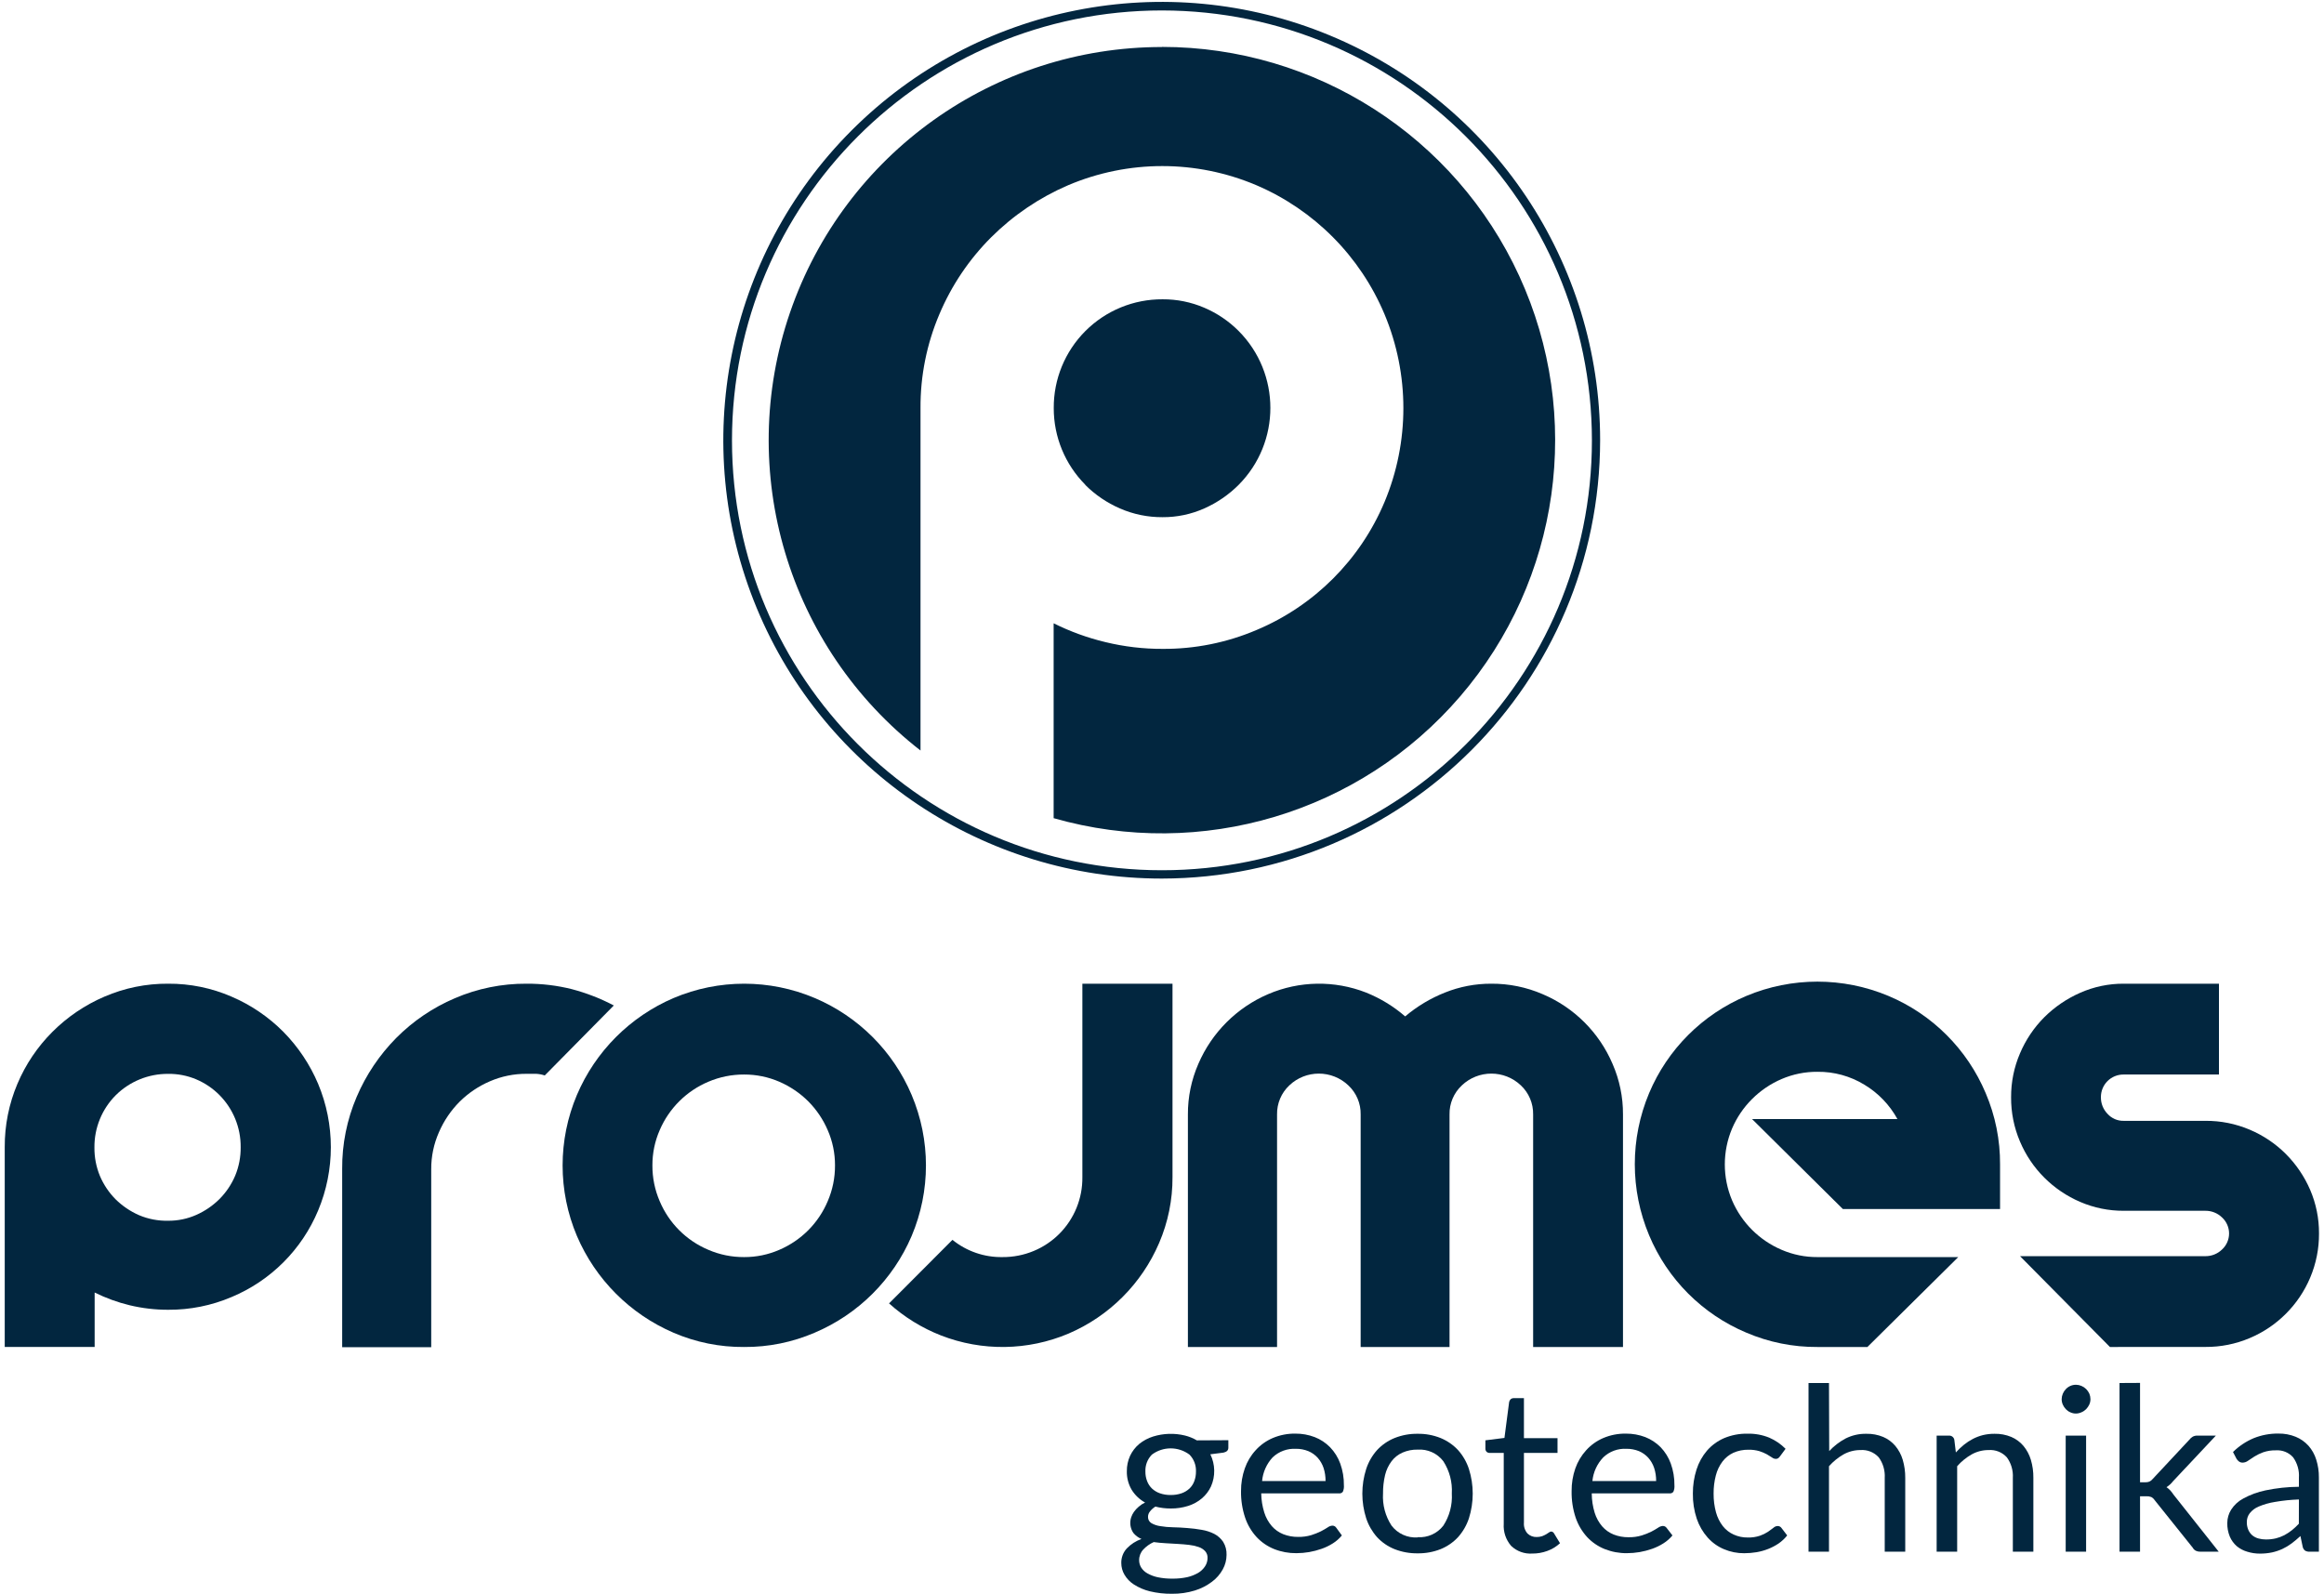
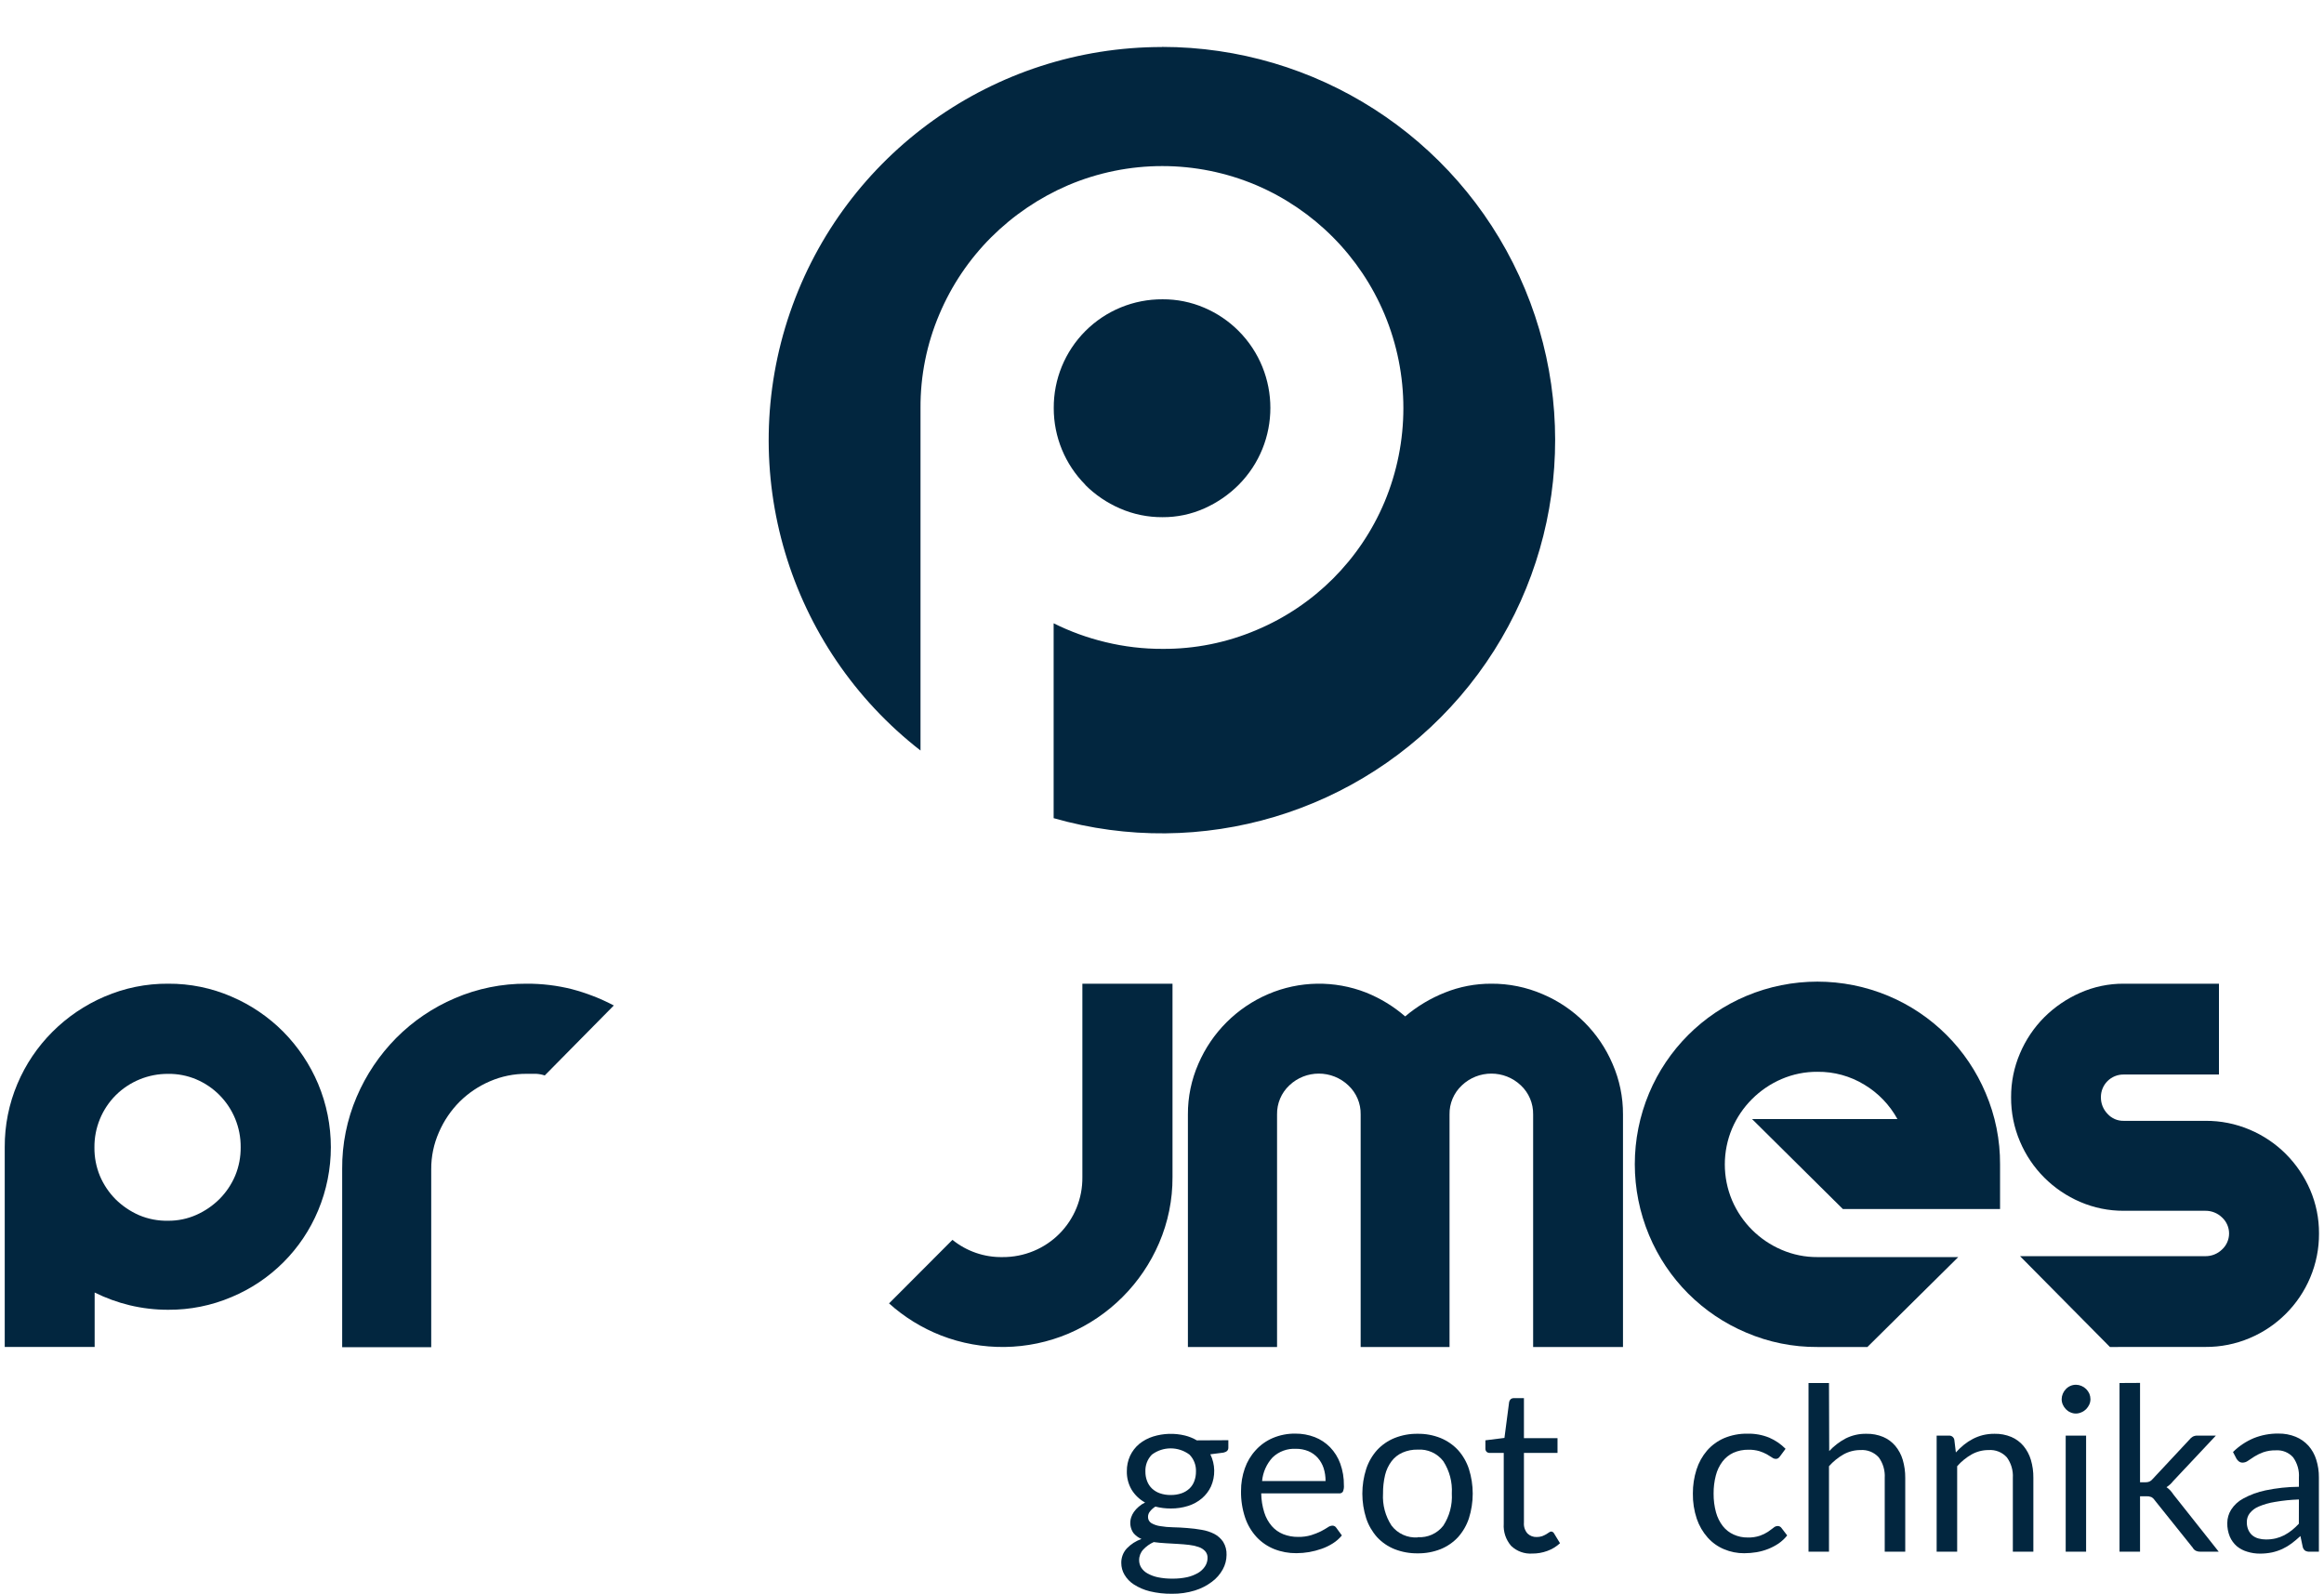
<svg xmlns="http://www.w3.org/2000/svg" width="427px" height="293px" viewBox="0 0 427 293">
  <title>logo_white</title>
  <g id="Page-1" stroke="none" stroke-width="1" fill="none" fill-rule="evenodd">
    <g id="logo_white" fill="#02263F" fill-rule="nonzero">
      <path d="M30.91,180.77 C34.913,180.745 38.878,181.555 42.55,183.15 C46.11,184.675 49.342,186.872 52.07,189.62 C54.781,192.372 56.946,195.612 58.45,199.17 C61.57,206.616 61.57,215.004 58.45,222.45 C55.45,229.636 49.736,235.35 42.55,238.35 C38.871,239.918 34.909,240.714 30.91,240.69 C28.522,240.695 26.142,240.417 23.82,239.86 C21.596,239.323 19.439,238.538 17.39,237.52 L17.39,247.52 L0.87,247.52 L0.87,210.81 C0.849,206.812 1.642,202.852 3.2,199.17 C4.707,195.601 6.89,192.358 9.63,189.62 C12.373,186.875 15.614,184.679 19.18,183.15 C22.882,181.55 26.877,180.739 30.91,180.77 Z M30.91,224.33 C32.691,224.342 34.453,223.974 36.08,223.25 C37.666,222.545 39.11,221.555 40.34,220.33 C41.565,219.093 42.543,217.634 43.22,216.03 C43.9,214.375 44.24,212.599 44.22,210.81 C44.251,207.214 42.839,203.756 40.3,201.21 C39.079,199.987 37.632,199.013 36.04,198.34 C34.405,197.652 32.644,197.312 30.87,197.34 C27.277,197.321 23.823,198.731 21.27,201.26 C18.731,203.806 17.319,207.264 17.35,210.86 C17.33,212.649 17.67,214.425 18.35,216.08 C19.027,217.684 20.005,219.143 21.23,220.38 C22.473,221.608 23.93,222.598 25.53,223.3 C27.23,224.022 29.064,224.373 30.91,224.33 L30.91,224.33 Z" id="Shape" />
      <path d="M98.51,197.33 C97.95,197.33 97.37,197.33 96.75,197.33 C94.429,197.316 92.13,197.786 90,198.71 C87.927,199.599 86.041,200.871 84.44,202.46 C82.838,204.074 81.553,205.973 80.65,208.06 C79.702,210.201 79.218,212.518 79.23,214.86 L79.23,247.57 L62.87,247.57 L62.87,214.82 C62.836,210.26 63.745,205.742 65.54,201.55 C67.259,197.522 69.722,193.855 72.8,190.74 C75.885,187.634 79.543,185.156 83.57,183.44 C87.732,181.65 92.219,180.741 96.75,180.77 C99.551,180.754 102.343,181.09 105.06,181.77 C107.738,182.476 110.328,183.482 112.78,184.77 L100.09,197.63 C99.579,197.458 99.048,197.357 98.51,197.33 Z" id="Path" />
-       <path d="M136.73,247.53 C132.261,247.568 127.833,246.672 123.73,244.9 C115.761,241.468 109.414,235.107 106,227.13 C102.494,218.846 102.494,209.494 106,201.21 C109.406,193.204 115.772,186.824 123.77,183.4 C132.054,179.894 141.406,179.894 149.69,183.4 C157.714,186.798 164.102,193.186 167.5,201.21 C171.006,209.494 171.006,218.846 167.5,227.13 C164.084,235.133 157.701,241.502 149.69,244.9 C145.598,246.663 141.185,247.559 136.73,247.53 Z M136.73,197.46 C134.465,197.448 132.223,197.9 130.14,198.79 C126.125,200.486 122.924,203.673 121.21,207.68 C120.318,209.72 119.862,211.924 119.87,214.15 C119.856,216.416 120.312,218.66 121.21,220.74 C122.906,224.769 126.111,227.974 130.14,229.67 C132.22,230.568 134.464,231.024 136.73,231.01 C138.956,231.018 141.16,230.562 143.2,229.67 C145.178,228.82 146.977,227.601 148.5,226.08 C150.026,224.547 151.241,222.734 152.08,220.74 C152.978,218.66 153.434,216.416 153.42,214.15 C153.428,211.924 152.972,209.72 152.08,207.68 C151.231,205.704 150.016,203.906 148.5,202.38 C146.971,200.865 145.174,199.648 143.2,198.79 C141.158,197.906 138.955,197.453 136.73,197.46 L136.73,197.46 Z" id="Shape" />
      <path d="M215.43,180.77 L215.43,216.32 C215.45,220.48 214.613,224.599 212.97,228.42 C209.766,235.904 203.804,241.866 196.32,245.07 C188.845,248.232 180.431,248.35 172.87,245.4 C169.37,244.027 166.145,242.035 163.35,239.52 L175,227.84 C177.593,229.942 180.843,231.064 184.18,231.01 C186.156,231.025 188.116,230.641 189.94,229.88 C191.689,229.152 193.279,228.089 194.62,226.75 C197.382,223.987 198.914,220.227 198.87,216.32 L198.87,180.77 L215.43,180.77 Z" id="Path" />
      <path d="M274,180.77 C277.242,180.75 280.453,181.404 283.43,182.69 C289.21,185.136 293.816,189.728 296.28,195.5 C297.562,198.432 298.217,201.6 298.2,204.8 L298.2,247.53 L281.69,247.53 L281.69,204.8 C281.728,202.782 280.911,200.842 279.44,199.46 C276.401,196.569 271.629,196.569 268.59,199.46 C267.112,200.838 266.29,202.78 266.33,204.8 L266.33,247.53 L250,247.53 L250,204.8 C250.04,202.78 249.218,200.838 247.74,199.46 C244.701,196.569 239.929,196.569 236.89,199.46 C235.419,200.842 234.602,202.782 234.64,204.8 L234.64,247.53 L218.26,247.53 L218.26,204.8 C218.243,201.6 218.898,198.432 220.18,195.5 C222.655,189.745 227.243,185.16 233,182.69 C238.729,180.232 245.195,180.128 251,182.4 C253.62,183.451 256.047,184.931 258.18,186.78 C260.359,184.933 262.825,183.454 265.48,182.4 C268.188,181.312 271.081,180.759 274,180.77 Z" id="Path" />
      <path d="M321.91,205.64 L348.62,205.64 C347.195,203.042 345.108,200.869 342.57,199.34 C339.972,197.749 336.977,196.924 333.93,196.96 C331.665,196.944 329.421,197.397 327.34,198.29 C325.312,199.16 323.469,200.409 321.91,201.97 C320.35,203.524 319.104,205.364 318.24,207.39 C316.465,211.607 316.465,216.363 318.24,220.58 C319.991,224.668 323.25,227.924 327.34,229.67 C329.421,230.567 331.664,231.023 333.93,231.01 L359.8,231.01 L343.11,247.53 L333.93,247.53 C329.442,247.56 324.996,246.664 320.87,244.9 C312.795,241.509 306.377,235.08 303,227 C299.493,218.646 299.493,209.234 303,200.88 C306.391,192.822 312.802,186.411 320.86,183.02 C329.214,179.513 338.626,179.513 346.98,183.02 C355.038,186.411 361.449,192.822 364.84,200.88 C366.61,205.026 367.509,209.492 367.481,214 L367.481,222.18 L338.6,222.18 L321.91,205.64 Z" id="Path" />
      <path d="M387.67,247.53 L371.15,230.84 L405.2,230.84 C406.336,230.853 407.432,230.419 408.25,229.63 C409.084,228.872 409.56,227.797 409.56,226.67 C409.56,225.543 409.084,224.468 408.25,223.71 C407.432,222.921 406.336,222.487 405.2,222.5 L390.2,222.5 C387.45,222.513 384.726,221.958 382.2,220.87 C379.736,219.813 377.496,218.296 375.6,216.4 C373.7,214.498 372.186,212.247 371.14,209.77 C370.043,207.198 369.488,204.427 369.51,201.63 C369.494,198.863 370.049,196.123 371.14,193.58 C372.188,191.101 373.702,188.847 375.6,186.94 C377.503,185.045 379.741,183.519 382.2,182.44 C384.719,181.325 387.445,180.756 390.2,180.77 L407.7,180.77 L407.7,197.46 L390.18,197.46 C389.071,197.449 388.004,197.885 387.219,198.669 C386.435,199.454 385.999,200.521 386.01,201.63 C385.994,202.767 386.429,203.863 387.22,204.68 C387.982,205.529 389.079,206.001 390.22,205.97 L405.22,205.97 C408.016,205.95 410.787,206.505 413.36,207.6 C415.837,208.646 418.088,210.16 419.99,212.06 C421.883,213.959 423.399,216.198 424.46,218.66 C425.544,221.187 426.096,223.91 426.081,226.66 C426.1,229.452 425.548,232.219 424.46,234.79 C422.348,239.795 418.365,243.778 413.36,245.89 C410.787,246.985 408.016,247.54 405.22,247.52 L387.67,247.53 Z" id="Path" />
      <path d="M225.69,264.66 L225.69,266.05 C225.69,266.51 225.39,266.81 224.8,266.94 L222.38,267.25 C223.291,269.106 223.335,271.269 222.5,273.16 C222.108,273.997 221.542,274.74 220.84,275.34 C220.1,275.966 219.244,276.438 218.32,276.73 C217.282,277.057 216.199,277.219 215.11,277.21 C214.159,277.213 213.211,277.096 212.29,276.86 C211.905,277.093 211.566,277.395 211.29,277.75 C211.056,278.03 210.928,278.385 210.93,278.75 C210.913,279.217 211.15,279.657 211.55,279.9 C212.055,280.189 212.613,280.376 213.19,280.45 C213.95,280.578 214.719,280.649 215.49,280.66 C216.36,280.66 217.24,280.74 218.15,280.8 C219.039,280.863 219.923,280.973 220.8,281.13 C221.604,281.261 222.383,281.514 223.11,281.88 C223.765,282.225 224.325,282.727 224.74,283.34 C225.179,284.061 225.395,284.896 225.36,285.74 C225.356,286.667 225.119,287.579 224.67,288.39 C224.177,289.289 223.495,290.071 222.67,290.68 C221.724,291.392 220.662,291.933 219.53,292.28 C218.17,292.696 216.753,292.899 215.33,292.88 C213.953,292.898 212.579,292.743 211.24,292.42 C210.208,292.166 209.225,291.744 208.33,291.17 C207.62,290.715 207.027,290.098 206.6,289.37 C206.219,288.721 206.019,287.982 206.02,287.23 C205.998,286.245 206.356,285.289 207.02,284.56 C207.772,283.77 208.701,283.17 209.73,282.81 C209.145,282.566 208.63,282.181 208.23,281.69 C207.659,280.847 207.515,279.785 207.84,278.82 C207.961,278.464 208.133,278.127 208.35,277.82 C208.599,277.477 208.887,277.165 209.21,276.89 C209.564,276.575 209.962,276.313 210.39,276.11 C209.376,275.555 208.525,274.745 207.92,273.76 C207.318,272.73 207.013,271.553 207.04,270.36 C207.027,269.381 207.232,268.41 207.64,267.52 C208.035,266.685 208.604,265.945 209.31,265.35 C210.069,264.736 210.938,264.271 211.87,263.98 C213.768,263.393 215.79,263.331 217.72,263.8 C218.486,263.989 219.22,264.289 219.9,264.69 L225.69,264.66 Z M221.87,286.31 C221.894,285.849 221.736,285.396 221.43,285.05 C221.104,284.7 220.695,284.438 220.24,284.29 C219.676,284.096 219.093,283.965 218.5,283.9 C217.84,283.82 217.15,283.76 216.41,283.72 L214.17,283.59 C213.41,283.55 212.68,283.48 211.98,283.38 C211.251,283.707 210.595,284.176 210.05,284.76 C209.56,285.29 209.291,285.988 209.3,286.71 C209.297,287.182 209.425,287.646 209.67,288.05 C209.952,288.495 210.34,288.863 210.8,289.12 C211.393,289.455 212.034,289.697 212.7,289.84 C213.591,290.024 214.5,290.111 215.41,290.1 C216.324,290.11 217.236,290.019 218.13,289.83 C218.832,289.67 219.505,289.407 220.13,289.05 C220.639,288.752 221.074,288.342 221.4,287.85 C221.705,287.394 221.868,286.858 221.87,286.31 Z M215.11,274.73 C215.79,274.74 216.467,274.631 217.11,274.41 C217.649,274.22 218.142,273.92 218.56,273.53 C218.954,273.151 219.255,272.685 219.44,272.17 C219.645,271.613 219.746,271.023 219.74,270.43 C219.793,269.27 219.362,268.14 218.55,267.31 C216.501,265.778 213.689,265.778 211.64,267.31 C210.828,268.14 210.397,269.27 210.45,270.43 C210.442,271.024 210.547,271.615 210.76,272.17 C210.952,272.684 211.256,273.148 211.65,273.53 C212.066,273.922 212.56,274.222 213.1,274.41 C213.746,274.633 214.426,274.741 215.11,274.73 Z" id="Shape" />
      <path d="M246.55,282.16 C246.079,282.733 245.518,283.226 244.89,283.62 C244.241,284.032 243.546,284.367 242.82,284.62 C242.074,284.882 241.308,285.083 240.53,285.22 C239.757,285.351 238.974,285.418 238.19,285.42 C236.798,285.435 235.416,285.18 234.12,284.67 C232.9,284.184 231.801,283.436 230.9,282.48 C229.951,281.451 229.229,280.235 228.78,278.91 C228.252,277.335 227.995,275.681 228.02,274.02 C228.01,272.601 228.243,271.19 228.71,269.85 C229.14,268.608 229.821,267.468 230.71,266.5 C231.582,265.535 232.654,264.771 233.85,264.26 C235.165,263.703 236.582,263.428 238.01,263.45 C239.223,263.441 240.427,263.658 241.56,264.09 C242.622,264.502 243.583,265.136 244.38,265.95 C245.209,266.806 245.846,267.829 246.25,268.95 C246.712,270.232 246.939,271.587 246.92,272.95 C246.957,273.353 246.891,273.759 246.73,274.13 C246.565,274.351 246.294,274.466 246.02,274.43 L231.73,274.43 C231.746,275.621 231.935,276.803 232.29,277.94 C232.575,278.858 233.045,279.709 233.67,280.44 C234.243,281.095 234.963,281.605 235.77,281.93 C236.643,282.272 237.573,282.441 238.51,282.43 C239.332,282.447 240.152,282.335 240.94,282.1 C241.544,281.913 242.132,281.679 242.7,281.4 C243.19,281.14 243.6,280.91 243.93,280.69 C244.179,280.5 244.478,280.386 244.79,280.36 C245.073,280.351 245.34,280.487 245.5,280.72 L246.55,282.16 Z M243.55,272.16 C243.559,271.349 243.438,270.542 243.19,269.77 C242.96,269.077 242.592,268.438 242.11,267.89 C241.633,267.362 241.046,266.946 240.39,266.67 C239.663,266.376 238.884,266.23 238.1,266.24 C236.522,266.155 234.978,266.723 233.83,267.81 C232.721,269.006 232.039,270.536 231.89,272.16 L243.55,272.16 Z" id="Shape" />
      <path d="M260.48,263.48 C261.921,263.459 263.352,263.724 264.69,264.26 C265.903,264.758 266.994,265.512 267.89,266.47 C268.789,267.476 269.47,268.658 269.89,269.94 C270.824,272.895 270.824,276.065 269.89,279.02 C269.467,280.298 268.787,281.476 267.89,282.48 C266.996,283.437 265.904,284.188 264.69,284.68 C263.35,285.208 261.92,285.469 260.48,285.45 C259.027,285.471 257.583,285.21 256.23,284.68 C255.01,284.194 253.913,283.443 253.02,282.48 C252.123,281.476 251.443,280.298 251.02,279.02 C250.073,276.067 250.073,272.893 251.02,269.94 C251.44,268.658 252.121,267.476 253.02,266.47 C253.916,265.508 255.011,264.753 256.23,264.26 C257.581,263.722 259.026,263.456 260.48,263.48 L260.48,263.48 Z M260.48,282.48 C262.305,282.604 264.072,281.809 265.19,280.36 C266.326,278.61 266.873,276.543 266.75,274.46 C266.874,272.365 266.327,270.284 265.19,268.52 C264.077,267.065 262.308,266.265 260.48,266.39 C259.518,266.367 258.562,266.555 257.68,266.94 C256.89,267.288 256.201,267.832 255.68,268.52 C255.117,269.275 254.712,270.135 254.49,271.05 C254.226,272.167 254.098,273.312 254.11,274.46 C253.985,276.544 254.536,278.613 255.68,280.36 C256.814,281.843 258.618,282.655 260.48,282.52 L260.48,282.48 Z" id="Shape" />
      <path d="M281.53,285.49 C280.096,285.584 278.689,285.073 277.65,284.08 C276.676,282.957 276.187,281.493 276.29,280.01 L276.29,267 L273.72,267 C273.512,267.003 273.31,266.932 273.15,266.8 C272.986,266.633 272.902,266.403 272.92,266.17 L272.92,264.68 L276.42,264.24 L277.28,257.65 C277.319,257.452 277.416,257.271 277.56,257.13 C277.723,256.995 277.929,256.924 278.14,256.93 L280,256.93 L280,264.28 L286.17,264.28 L286.17,267 L280,267 L280,279.8 C279.936,280.527 280.171,281.249 280.65,281.8 C281.099,282.241 281.711,282.476 282.34,282.45 C282.679,282.455 283.017,282.404 283.34,282.3 C283.595,282.201 283.842,282.084 284.08,281.95 C284.29,281.82 284.47,281.71 284.62,281.6 C284.733,281.511 284.868,281.456 285.01,281.44 C285.238,281.459 285.439,281.595 285.54,281.8 L286.63,283.59 C285.953,284.216 285.157,284.699 284.29,285.01 C283.407,285.335 282.471,285.498 281.53,285.49 L281.53,285.49 Z" id="Path" />
-       <path d="M307.29,282.16 C306.815,282.733 306.251,283.226 305.62,283.62 C304.971,284.032 304.276,284.367 303.55,284.62 C302.804,284.882 302.038,285.083 301.26,285.22 C300.49,285.351 299.711,285.418 298.93,285.42 C297.534,285.436 296.149,285.181 294.85,284.67 C293.63,284.184 292.531,283.436 291.63,282.48 C290.685,281.448 289.964,280.233 289.51,278.91 C288.985,277.334 288.732,275.681 288.76,274.02 C288.747,272.601 288.977,271.191 289.44,269.85 C289.874,268.61 290.554,267.47 291.44,266.5 C292.312,265.535 293.384,264.771 294.58,264.26 C295.898,263.702 297.319,263.426 298.75,263.45 C299.963,263.442 301.166,263.659 302.3,264.09 C303.359,264.507 304.32,265.14 305.12,265.95 C305.942,266.809 306.576,267.831 306.98,268.95 C307.442,270.232 307.669,271.587 307.65,272.95 C307.687,273.353 307.621,273.759 307.46,274.13 C307.295,274.351 307.024,274.466 306.75,274.43 L292.46,274.43 C292.464,275.64 292.646,276.843 293,278 C293.285,278.918 293.755,279.769 294.38,280.5 C294.953,281.155 295.673,281.665 296.48,281.99 C297.353,282.332 298.283,282.501 299.22,282.49 C300.042,282.507 300.862,282.395 301.65,282.16 C302.255,281.975 302.843,281.74 303.41,281.46 C303.832,281.245 304.243,281.008 304.64,280.75 C304.89,280.562 305.188,280.447 305.5,280.42 C305.786,280.408 306.058,280.544 306.22,280.78 L307.29,282.16 Z M304.29,272.16 C304.299,271.349 304.178,270.542 303.93,269.77 C303.7,269.077 303.332,268.438 302.85,267.89 C302.375,267.365 301.791,266.948 301.14,266.67 C300.409,266.377 299.627,266.231 298.84,266.24 C297.264,266.153 295.723,266.721 294.58,267.81 C293.446,268.996 292.742,270.527 292.58,272.16 L304.29,272.16 Z" id="Shape" />
      <path d="M327.06,267.61 C326.965,267.746 326.85,267.867 326.72,267.97 C326.583,268.058 326.422,268.1 326.26,268.09 C326.008,268.079 325.767,267.988 325.57,267.83 C325.31,267.66 325,267.46 324.63,267.25 C324.193,267.014 323.734,266.819 323.26,266.67 C322.61,266.482 321.936,266.395 321.26,266.41 C320.304,266.392 319.355,266.583 318.48,266.97 C317.692,267.336 317.006,267.889 316.48,268.58 C315.909,269.341 315.494,270.208 315.26,271.13 C314.976,272.22 314.838,273.343 314.85,274.47 C314.835,275.635 314.983,276.796 315.29,277.92 C315.538,278.833 315.963,279.69 316.54,280.44 C317.069,281.115 317.756,281.651 318.54,282 C319.349,282.369 320.231,282.553 321.12,282.54 C321.884,282.563 322.645,282.452 323.37,282.21 C323.888,282.031 324.381,281.789 324.84,281.49 C325.22,281.22 325.55,280.98 325.84,280.76 C326.047,280.559 326.321,280.441 326.61,280.43 C326.893,280.421 327.16,280.557 327.32,280.79 L328.37,282.16 C327.919,282.728 327.387,283.227 326.79,283.64 C326.194,284.04 325.557,284.375 324.89,284.64 C324.199,284.912 323.482,285.113 322.75,285.24 C322,285.364 321.241,285.428 320.48,285.43 C319.202,285.441 317.936,285.189 316.76,284.69 C315.612,284.21 314.587,283.479 313.76,282.55 C312.871,281.548 312.191,280.378 311.76,279.11 C311.258,277.609 311.015,276.033 311.04,274.45 C311.03,272.957 311.256,271.472 311.71,270.05 C312.115,268.773 312.772,267.59 313.64,266.57 C314.504,265.583 315.576,264.801 316.78,264.28 C318.138,263.714 319.599,263.435 321.07,263.46 C322.439,263.427 323.801,263.675 325.07,264.19 C326.191,264.676 327.21,265.372 328.07,266.24 L327.06,267.61 Z" id="Path" />
      <path d="M336.09,266.66 C336.953,265.727 337.967,264.946 339.09,264.35 C340.276,263.751 341.591,263.453 342.92,263.48 C343.979,263.458 345.031,263.655 346.01,264.06 C346.872,264.428 347.636,264.993 348.24,265.71 C348.86,266.46 349.323,267.327 349.6,268.26 C349.914,269.335 350.069,270.45 350.06,271.57 L350.06,285.15 L346.29,285.15 L346.29,271.57 C346.371,270.227 345.982,268.897 345.19,267.81 C344.333,266.868 343.09,266.373 341.82,266.47 C340.735,266.467 339.668,266.743 338.72,267.27 C337.717,267.843 336.816,268.576 336.05,269.44 L336.05,285.15 L332.29,285.15 L332.29,254.15 L336.05,254.15 L336.09,266.66 Z" id="Path" />
      <path d="M359.36,266.91 C359.816,266.402 360.31,265.93 360.84,265.5 C361.352,265.085 361.905,264.723 362.49,264.42 C363.078,264.116 363.698,263.881 364.34,263.72 C365.035,263.556 365.746,263.475 366.46,263.48 C367.519,263.457 368.571,263.655 369.55,264.06 C370.412,264.428 371.176,264.993 371.78,265.71 C372.4,266.46 372.863,267.327 373.14,268.26 C373.459,269.334 373.614,270.45 373.6,271.57 L373.6,285.15 L369.83,285.15 L369.83,271.57 C369.911,270.227 369.522,268.897 368.73,267.81 C367.876,266.869 366.637,266.375 365.37,266.47 C364.282,266.466 363.211,266.741 362.26,267.27 C361.259,267.84 360.36,268.574 359.6,269.44 L359.6,285.15 L355.83,285.15 L355.83,263.82 L358.08,263.82 C358.566,263.777 359.003,264.118 359.08,264.6 L359.36,266.91 Z" id="Path" />
      <path d="M384.09,257.12 C384.088,257.465 384.013,257.806 383.87,258.12 C383.721,258.434 383.522,258.721 383.28,258.97 C383.03,259.215 382.734,259.409 382.41,259.54 C382.096,259.683 381.755,259.758 381.41,259.76 C381.065,259.76 380.723,259.685 380.41,259.54 C380.098,259.408 379.815,259.214 379.58,258.97 C379.341,258.723 379.148,258.435 379.01,258.12 C378.87,257.805 378.799,257.464 378.8,257.12 C378.804,256.776 378.876,256.437 379.01,256.12 C379.143,255.799 379.336,255.507 379.58,255.26 C380.062,254.753 380.731,254.468 381.43,254.47 C381.774,254.473 382.114,254.545 382.43,254.68 C382.755,254.815 383.05,255.012 383.3,255.26 C383.547,255.509 383.747,255.8 383.89,256.12 C384.021,256.437 384.088,256.777 384.09,257.12 Z M383.29,263.82 L383.29,285.15 L379.54,285.15 L379.54,263.82 L383.29,263.82 Z" id="Shape" />
      <path d="M393.2,254.13 L393.2,272.39 L394.2,272.39 C394.442,272.397 394.683,272.356 394.91,272.27 C395.145,272.164 395.351,272.003 395.51,271.8 L402.25,264.58 C402.421,264.357 402.631,264.167 402.87,264.02 C403.135,263.872 403.437,263.803 403.74,263.82 L407.13,263.82 L399.28,272.18 C398.943,272.62 398.53,272.996 398.06,273.29 C398.306,273.459 398.534,273.653 398.74,273.87 C398.954,274.103 399.148,274.354 399.32,274.62 L407.66,285.15 L404.31,285.15 C404.025,285.159 403.741,285.104 403.48,284.99 C403.223,284.866 403.013,284.663 402.88,284.41 L395.88,275.67 C395.725,275.43 395.512,275.234 395.26,275.1 C394.96,274.988 394.64,274.94 394.32,274.96 L393.2,274.96 L393.2,285.15 L389.43,285.15 L389.43,254.15 L393.2,254.13 Z" id="Path" />
      <path d="M410.28,266.83 C411.378,265.743 412.675,264.877 414.1,264.28 C415.537,263.706 417.073,263.42 418.62,263.44 C419.709,263.421 420.791,263.621 421.8,264.03 C422.692,264.395 423.492,264.956 424.14,265.67 C424.793,266.408 425.281,267.278 425.57,268.22 C425.908,269.283 426.074,270.394 426.06,271.51 L426.06,285.15 L424.39,285.15 C424.099,285.166 423.809,285.104 423.55,284.97 C423.316,284.801 423.153,284.552 423.09,284.27 L422.67,282.27 C422.144,282.758 421.593,283.218 421.02,283.65 C420.495,284.039 419.932,284.374 419.34,284.65 C418.734,284.925 418.1,285.137 417.45,285.28 C416.72,285.43 415.976,285.504 415.23,285.5 C414.44,285.504 413.654,285.386 412.9,285.15 C412.202,284.95 411.552,284.609 410.99,284.15 C410.434,283.667 409.993,283.065 409.7,282.39 C409.371,281.591 409.211,280.733 409.23,279.87 C409.234,279.011 409.476,278.17 409.93,277.44 C410.489,276.567 411.264,275.854 412.18,275.37 C413.452,274.676 414.821,274.174 416.24,273.88 C418.263,273.456 420.323,273.234 422.39,273.22 L422.39,271.56 C422.485,270.22 422.106,268.889 421.32,267.8 C420.525,266.914 419.368,266.443 418.18,266.52 C417.389,266.5 416.6,266.619 415.85,266.87 C415.285,267.074 414.742,267.335 414.23,267.65 C413.78,267.94 413.38,268.2 413.05,268.43 C412.762,268.65 412.412,268.773 412.05,268.78 C411.814,268.786 411.583,268.716 411.39,268.58 C411.207,268.444 411.051,268.274 410.93,268.08 L410.28,266.83 Z M422.39,275.55 C420.918,275.597 419.451,275.747 418,276 C416.969,276.161 415.962,276.446 415,276.85 C414.348,277.116 413.776,277.547 413.34,278.1 C412.995,278.562 412.813,279.124 412.82,279.7 C412.806,280.198 412.902,280.693 413.1,281.15 C413.268,281.535 413.521,281.877 413.84,282.15 C414.169,282.417 414.551,282.611 414.96,282.72 C415.41,282.843 415.874,282.903 416.34,282.9 C416.949,282.904 417.556,282.837 418.15,282.7 C418.687,282.565 419.207,282.371 419.7,282.12 C420.189,281.858 420.654,281.553 421.09,281.21 C421.549,280.842 421.98,280.441 422.38,280.01 L422.39,275.55 Z" id="Shape" />
      <path d="M199.4,89.11 C201.231,90.935 203.389,92.4 205.76,93.43 C208.235,94.511 210.909,95.059 213.61,95.04 C216.249,95.055 218.861,94.506 221.27,93.43 C223.618,92.389 225.753,90.925 227.57,89.11 C235.358,81.284 235.358,68.636 227.57,60.81 C225.762,59 223.623,57.554 221.27,56.55 C218.85,55.512 216.243,54.984 213.61,55 C208.296,54.968 203.19,57.065 199.432,60.822 C195.675,64.58 193.578,69.686 193.61,75 C193.603,80.281 195.693,85.349 199.42,89.09 L199.4,89.11 Z" id="Path" />
      <path d="M213.49,8.64 C182.624,8.639 155.167,28.246 145.149,57.441 C135.132,86.636 144.766,118.97 169.13,137.92 L169.13,75 C169.094,69.077 170.272,63.21 172.59,57.76 C174.816,52.476 178.046,47.674 182.1,43.62 C186.168,39.56 190.97,36.309 196.25,34.04 C207.306,29.346 219.794,29.346 230.85,34.04 C241.478,38.592 249.919,47.098 254.39,57.76 C259.003,68.79 259.003,81.21 254.39,92.24 C249.929,102.867 241.477,111.319 230.85,115.78 C225.4,118.099 219.533,119.277 213.61,119.24 C210.073,119.251 206.547,118.835 203.11,118 C199.815,117.212 196.622,116.051 193.59,114.54 L193.59,150.35 C220.729,158.118 249.907,149.372 268.297,127.956 C286.687,106.539 290.923,76.375 279.141,50.722 C267.36,25.069 241.719,8.626 213.49,8.62 L213.49,8.64 Z" id="Path" />
-       <path d="M213.49,161.45 C180.907,161.466 151.523,141.851 139.043,111.753 C126.563,81.655 133.444,47.002 156.478,23.957 C179.512,0.911 214.162,-5.988 244.266,6.478 C274.37,18.943 294,48.317 294,80.9 C293.95,125.35 257.94,161.378 213.49,161.45 L213.49,161.45 Z M213.49,1.92 C169.86,1.92 134.49,37.29 134.49,80.92 C134.49,124.55 169.86,159.92 213.49,159.92 C257.12,159.92 292.49,124.55 292.49,80.92 C292.446,37.308 257.102,1.964 213.49,1.92 Z" id="Shape" />
    </g>
  </g>
</svg>